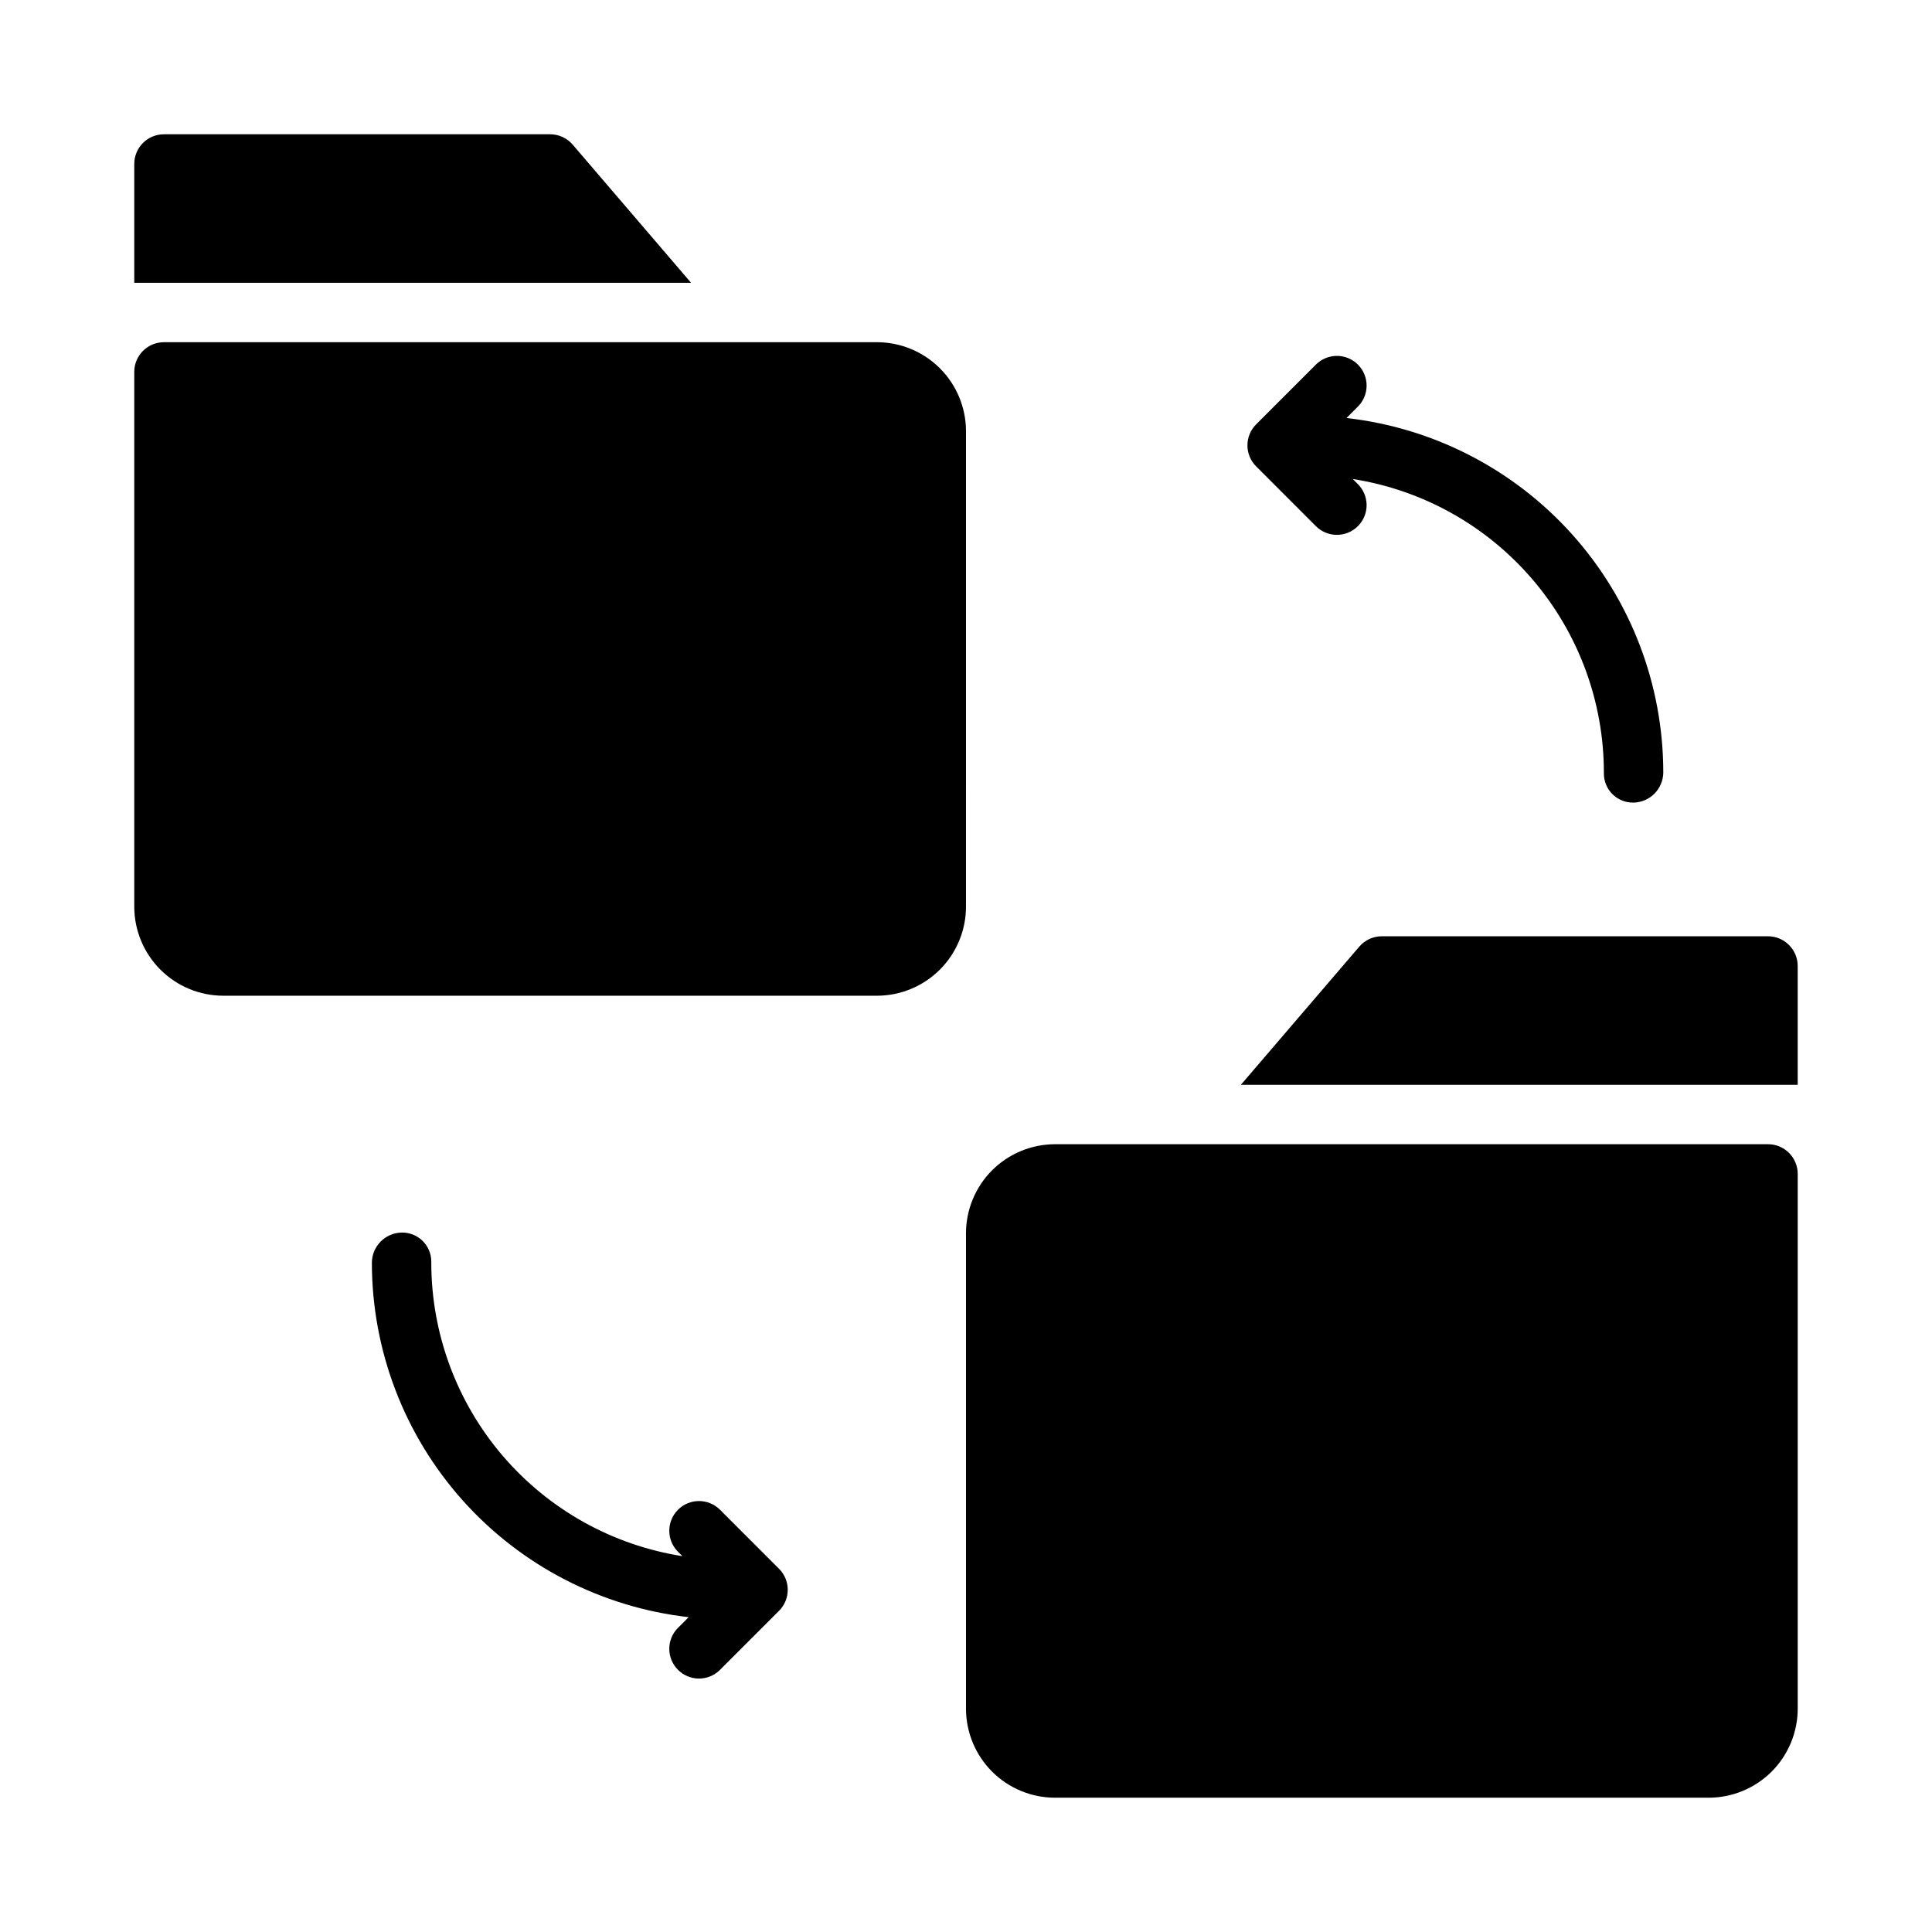
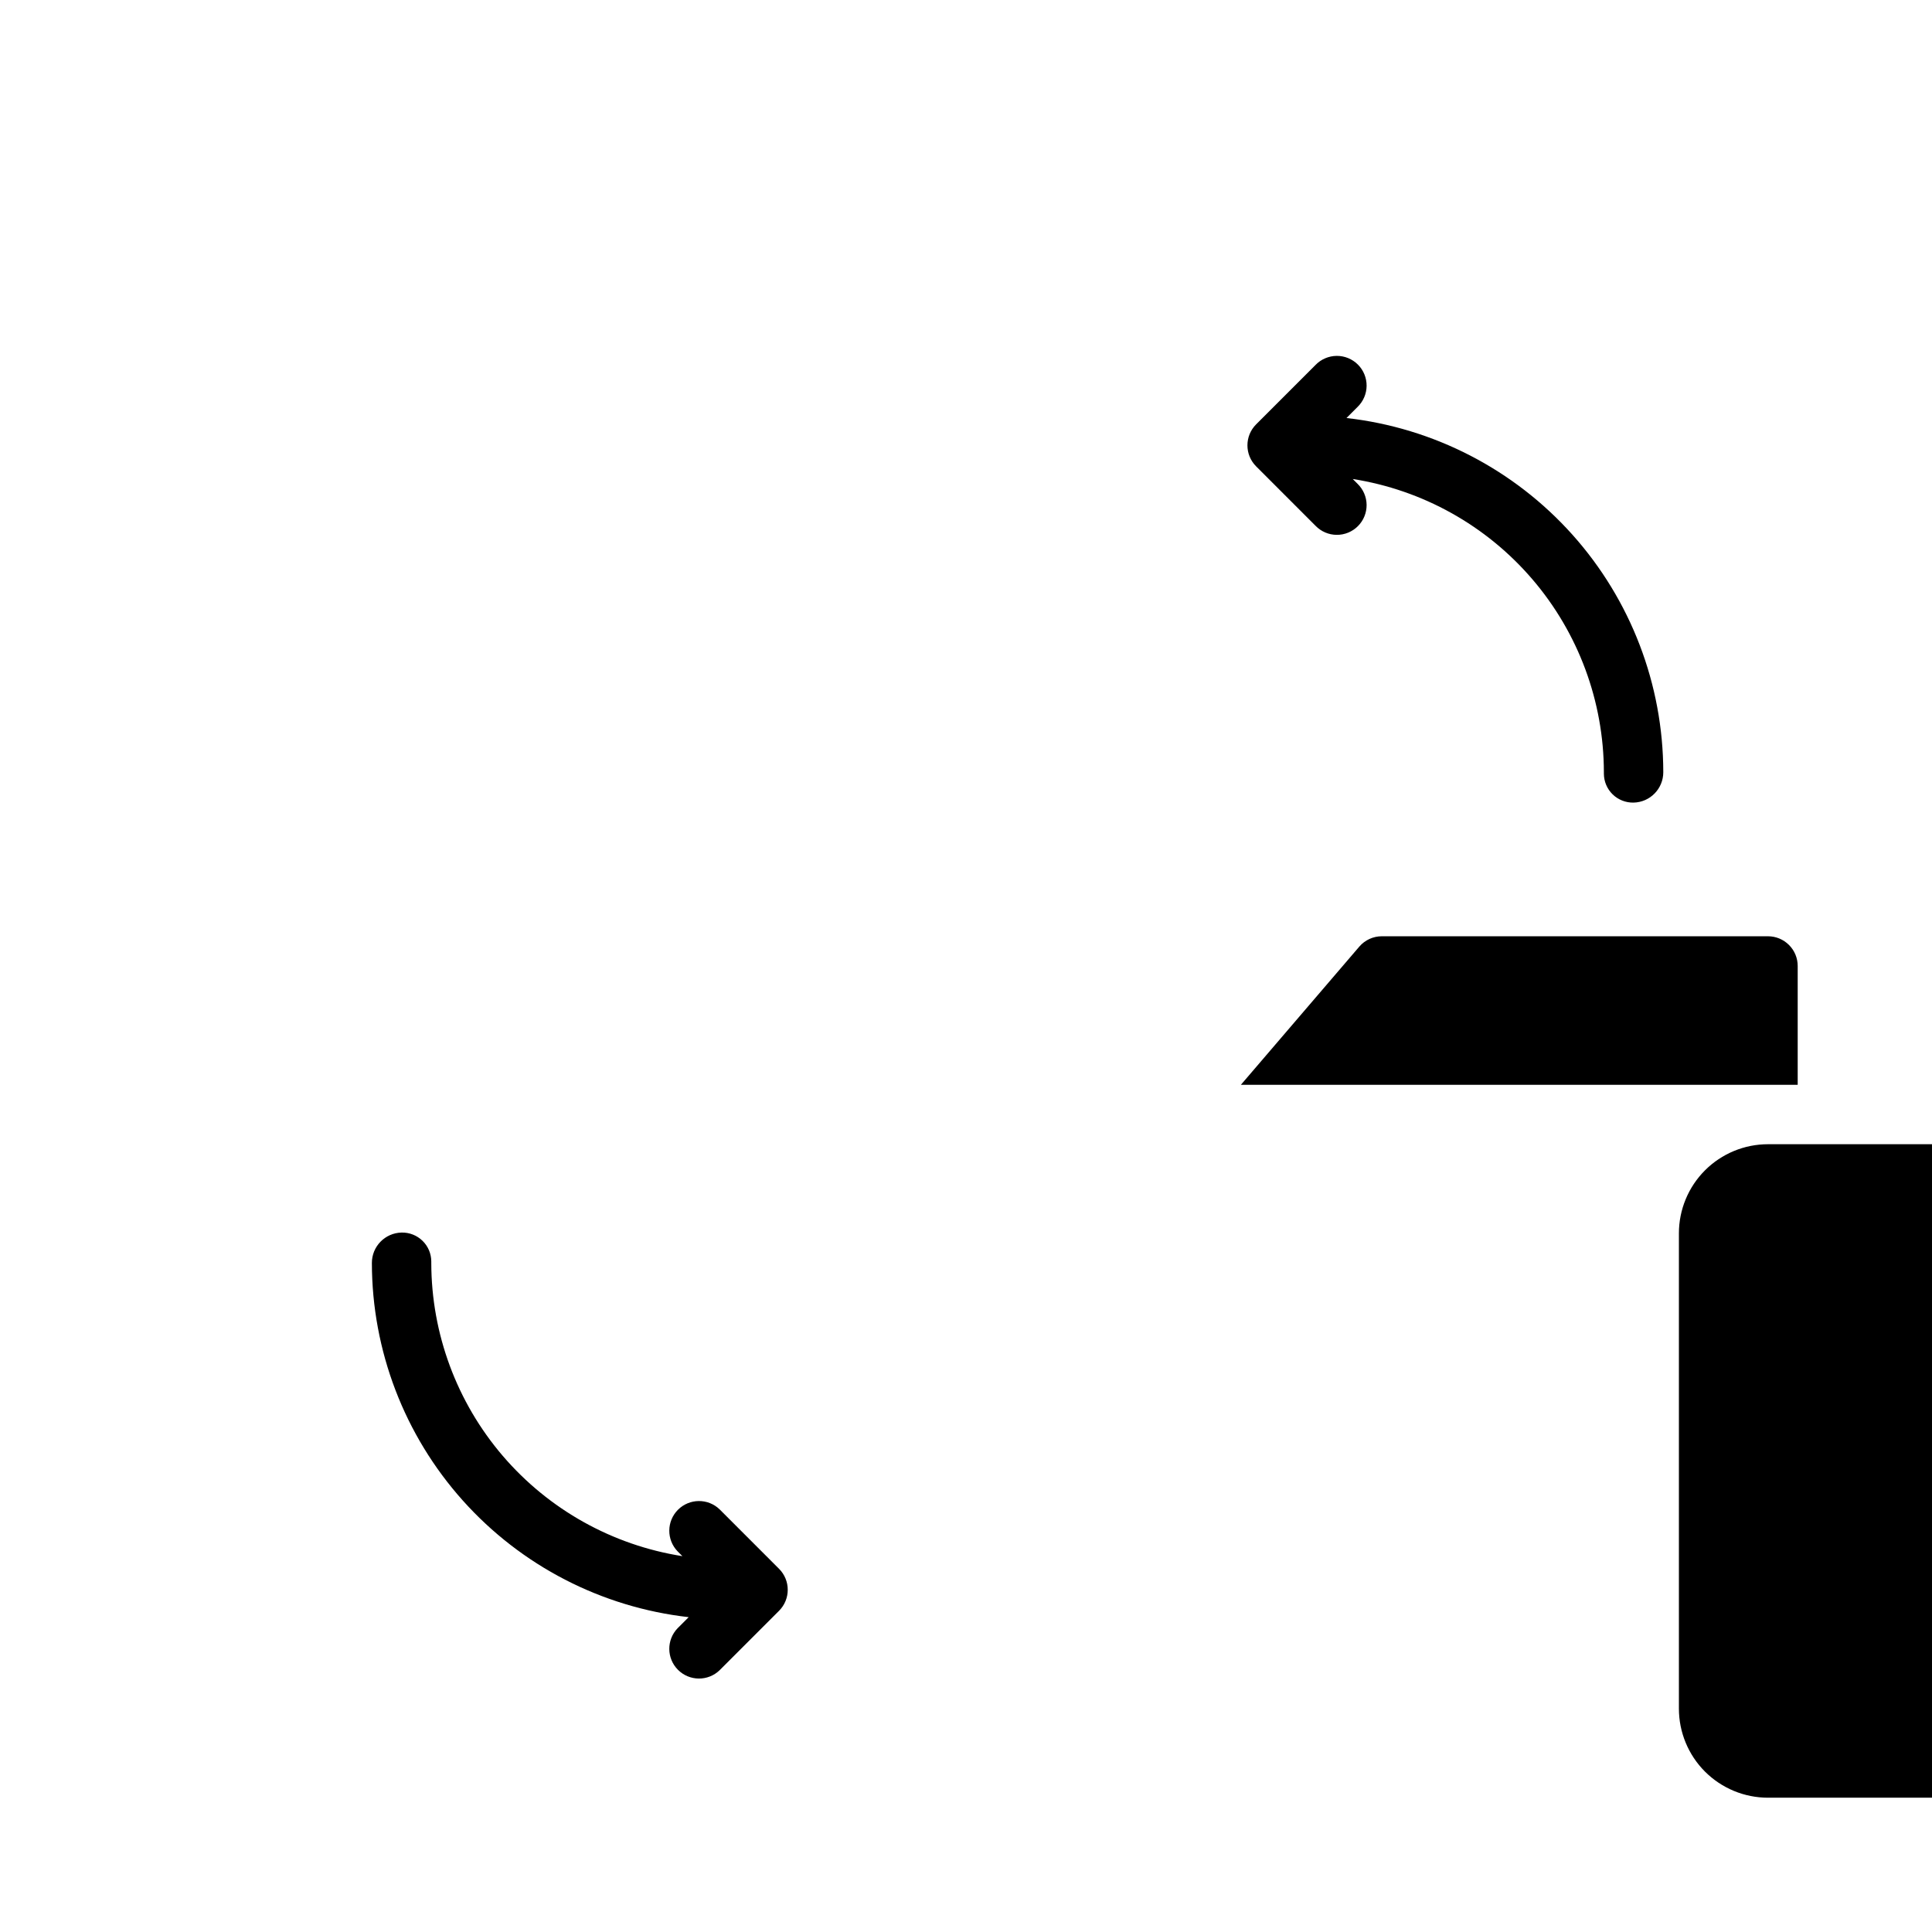
<svg xmlns="http://www.w3.org/2000/svg" fill="#000000" width="800px" height="800px" version="1.1" viewBox="144 144 512 512">
  <g>
-     <path d="m400 258.3c0-6.262-2.488-12.27-6.918-16.699-4.43-4.426-10.438-6.914-16.699-6.914h-188.93c-4.348 0-7.871 3.523-7.871 7.871v141.7c0 6.266 2.488 12.27 6.918 16.699 4.426 4.43 10.434 6.918 16.699 6.918h173.18c6.262 0 12.27-2.488 16.699-6.918 4.43-4.43 6.918-10.434 6.918-16.699z" />
-     <path d="m612.54 447.23h-188.93c-6.262 0-12.27 2.488-16.699 6.918-4.426 4.43-6.914 10.434-6.914 16.699v125.95c0 6.262 2.488 12.27 6.914 16.699 4.43 4.426 10.438 6.914 16.699 6.914h173.19c6.262 0 12.27-2.488 16.699-6.914 4.426-4.43 6.914-10.438 6.914-16.699v-141.7c0-2.086-0.828-4.09-2.305-5.566-1.477-1.477-3.477-2.305-5.566-2.305z" />
+     <path d="m612.54 447.23c-6.262 0-12.27 2.488-16.699 6.918-4.426 4.43-6.914 10.434-6.914 16.699v125.95c0 6.262 2.488 12.27 6.914 16.699 4.43 4.426 10.438 6.914 16.699 6.914h173.19c6.262 0 12.27-2.488 16.699-6.914 4.426-4.43 6.914-10.438 6.914-16.699v-141.7c0-2.086-0.828-4.09-2.305-5.566-1.477-1.477-3.477-2.305-5.566-2.305z" />
    <path d="m334.71 544c-3.086-2.981-7.996-2.938-11.035 0.098-3.035 3.035-3.078 7.945-0.094 11.035l1.266 1.266c-18.523-2.91-35.398-12.328-47.598-26.566-12.199-14.242-18.918-32.363-18.953-51.113v-0.418c-0.008-2.066-0.844-4.043-2.328-5.481-1.48-1.441-3.477-2.227-5.543-2.18-4.387 0.098-7.891 3.688-7.871 8.078 0.031 23.223 8.605 45.617 24.09 62.926 15.48 17.305 36.789 28.309 59.863 30.918l-2.93 2.93 0.004-0.004c-2.984 3.09-2.941 8 0.094 11.035 3.039 3.039 7.949 3.082 11.035 0.098l15.746-15.746c3.07-3.074 3.07-8.055 0-11.129z" />
    <path d="m492.63 283.34c1.465 1.52 3.481 2.383 5.594 2.402 2.109 0.02 4.141-0.812 5.633-2.305 1.496-1.492 2.324-3.523 2.309-5.637-0.02-2.109-0.887-4.125-2.406-5.594l-1.266-1.266c18.523 2.91 35.398 12.328 47.598 26.57 12.199 14.238 18.918 32.359 18.953 51.109v0.41c0.004 2.066 0.844 4.047 2.324 5.488 1.48 1.441 3.481 2.227 5.547 2.18 4.387-0.098 7.887-3.691 7.871-8.078-0.031-23.219-8.605-45.617-24.086-62.926-15.484-17.305-36.793-28.309-59.867-30.914l2.93-2.93h-0.004c1.52-1.469 2.387-3.484 2.406-5.594 0.016-2.113-0.812-4.141-2.309-5.637-1.492-1.492-3.523-2.324-5.633-2.305-2.113 0.02-4.129 0.883-5.594 2.402l-15.746 15.746c-3.07 3.074-3.07 8.055 0 11.129z" />
-     <path d="m295.77 182.33c-1.496-1.742-3.68-2.746-5.977-2.746h-102.34c-4.348 0-7.871 3.523-7.871 7.871v31.488h147.56z" />
    <path d="m612.54 392.12h-102.34c-2.297 0-4.481 1.004-5.977 2.75l-31.375 36.613h147.56v-31.488c0-2.09-0.828-4.09-2.305-5.566-1.477-1.477-3.477-2.309-5.566-2.309z" />
  </g>
</svg>